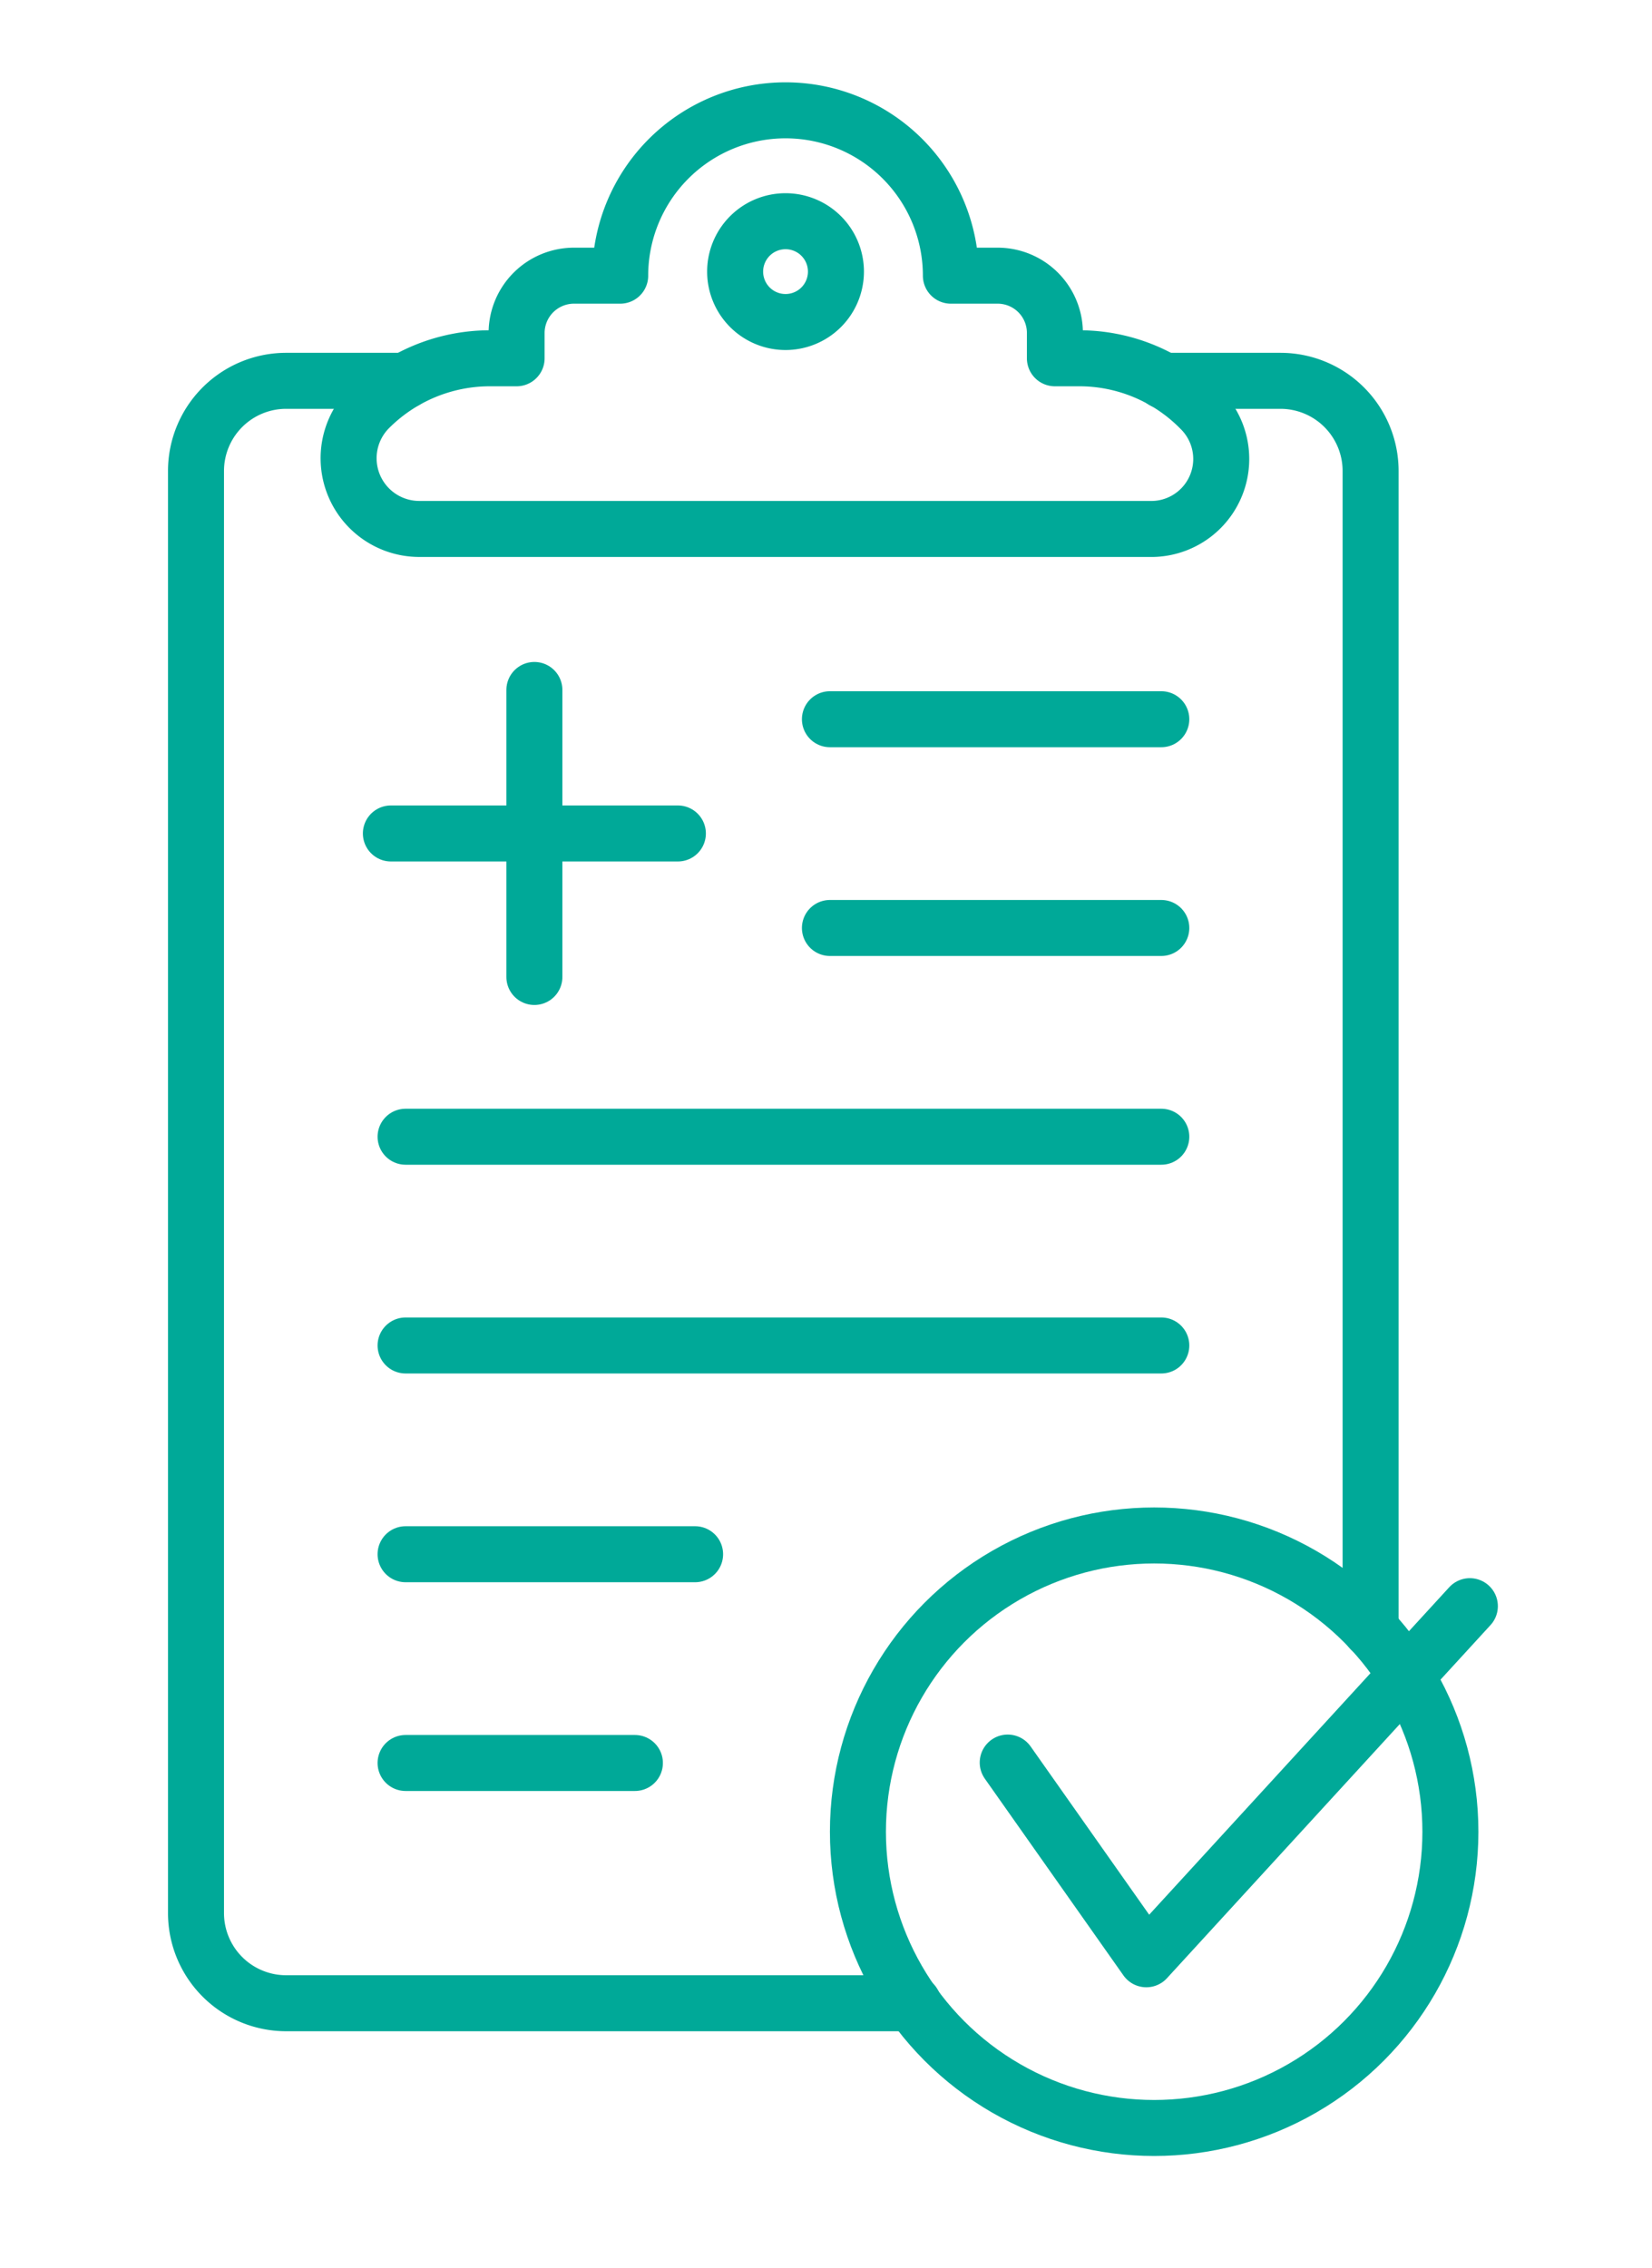
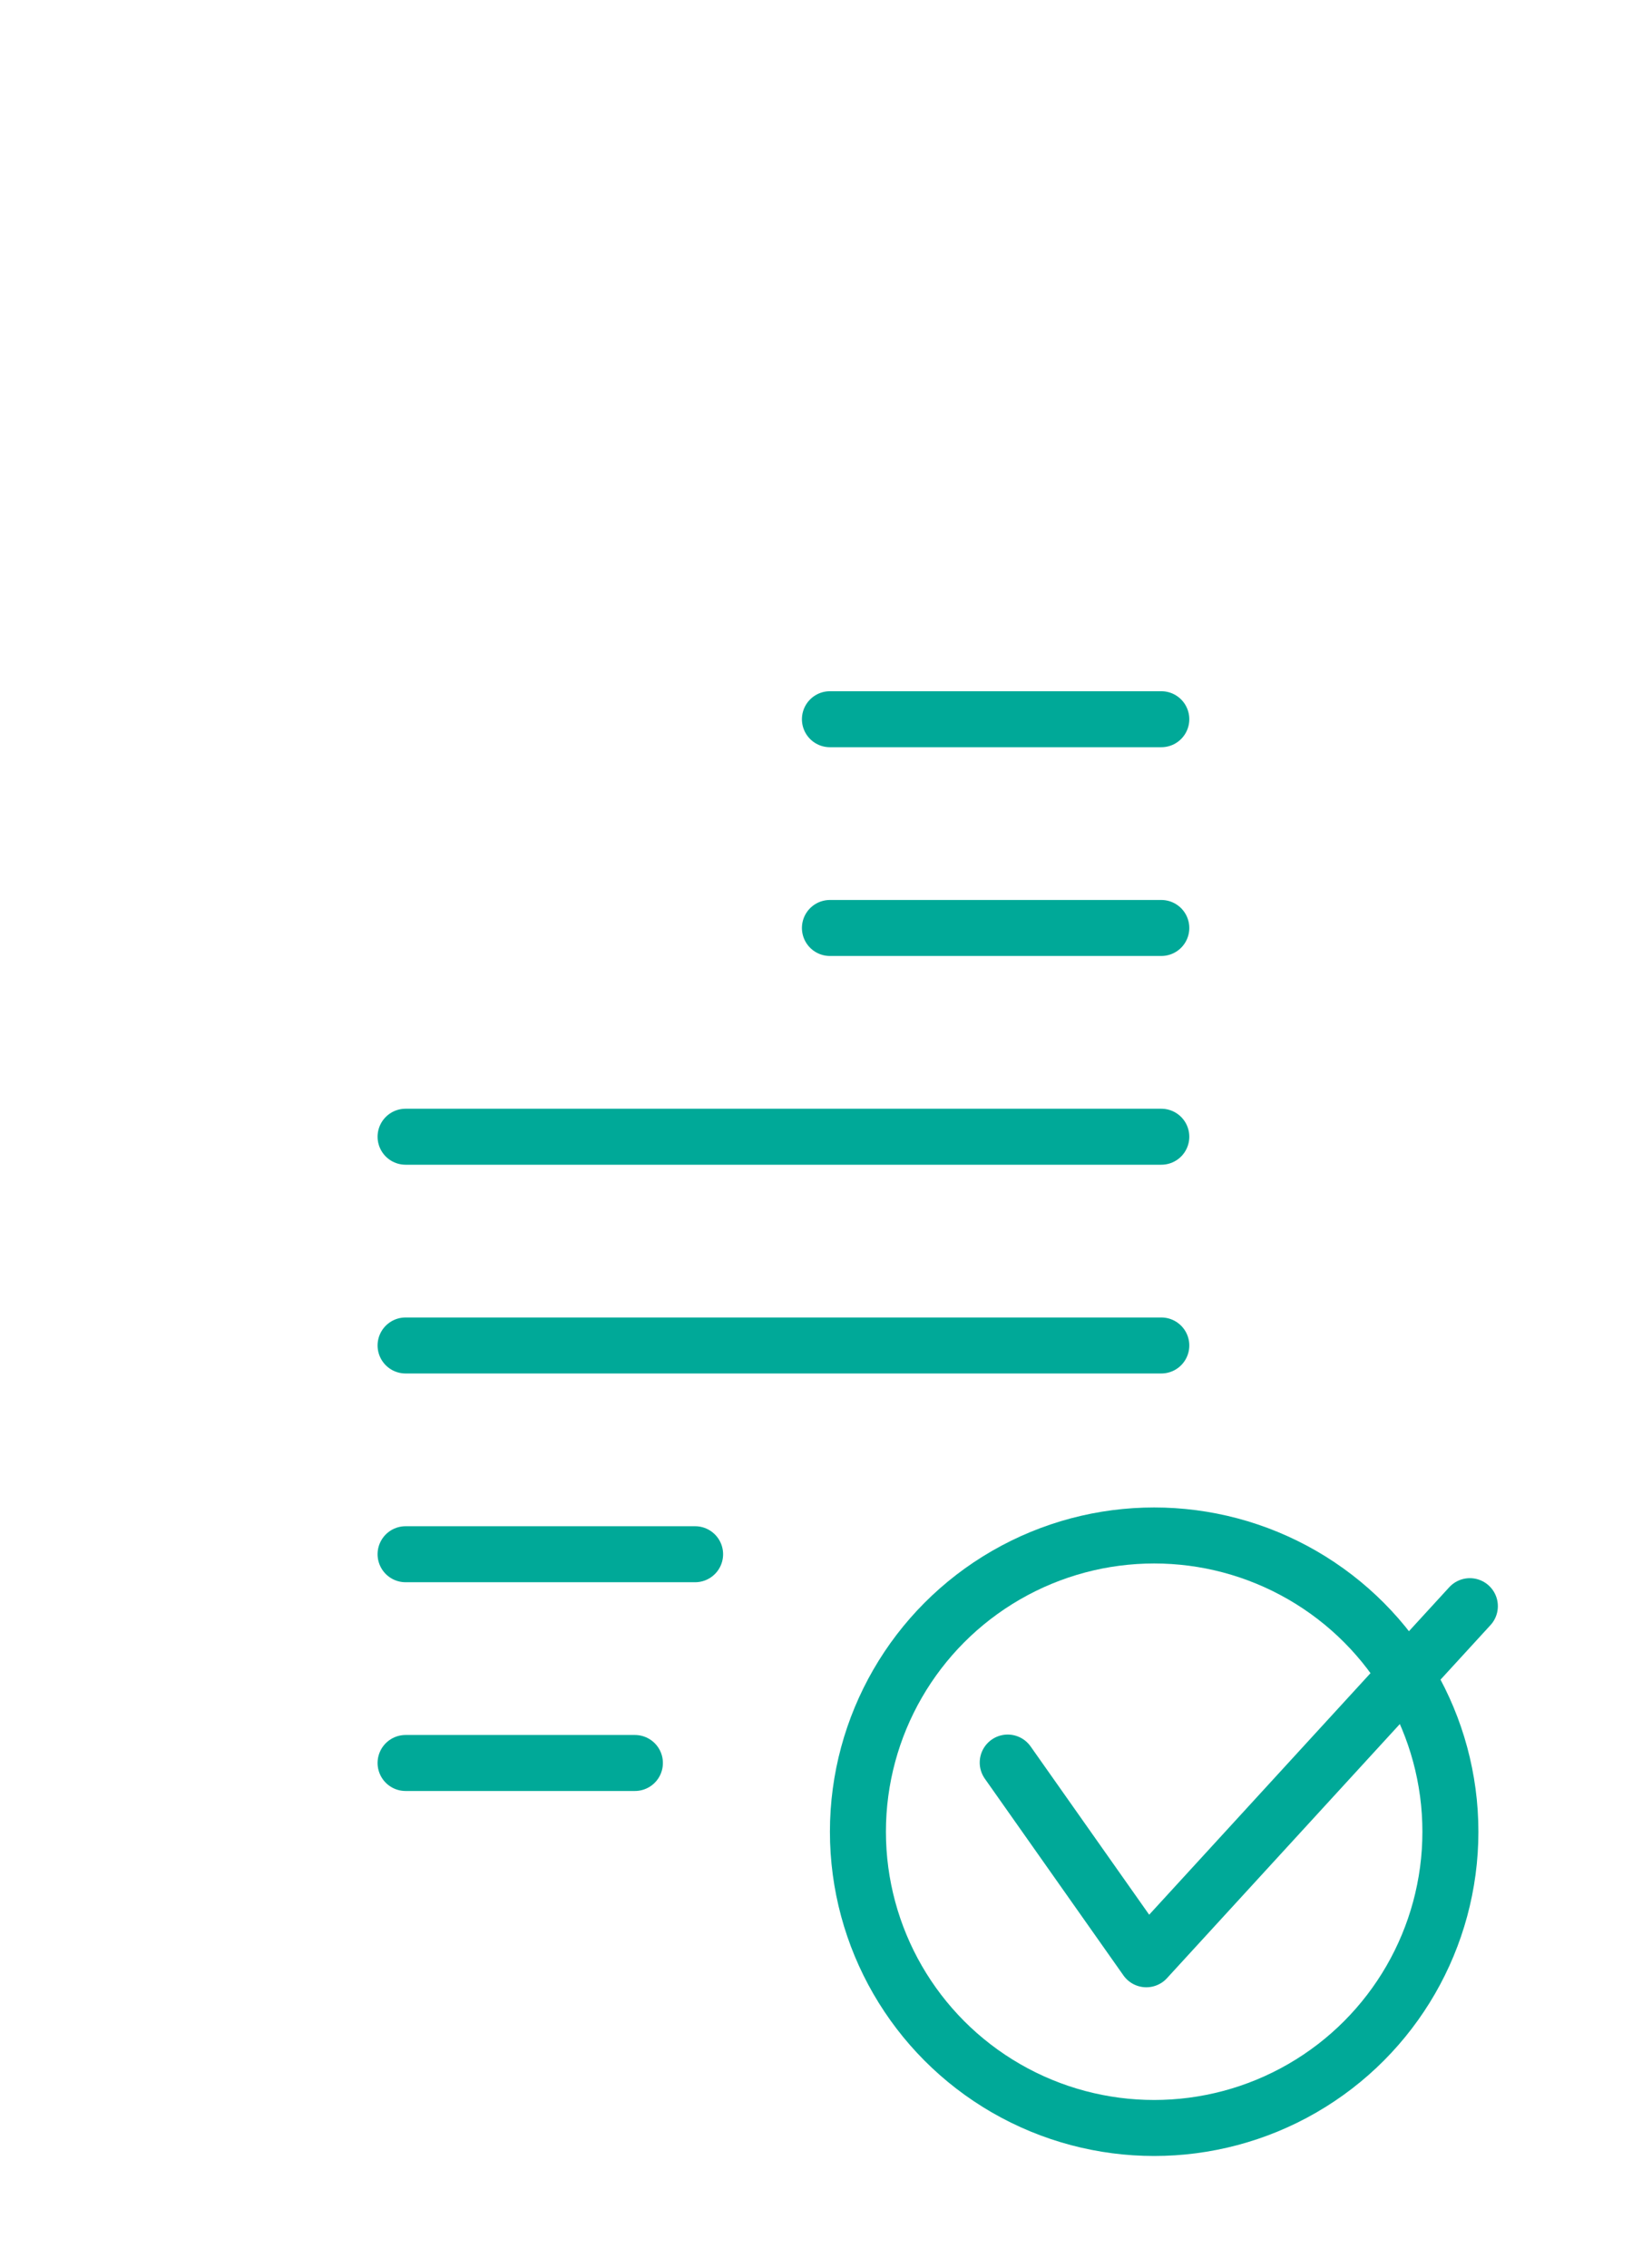
<svg xmlns="http://www.w3.org/2000/svg" id="Layer_1" data-name="Layer 1" viewBox="0 0 118 162">
  <defs>
    <style>.cls-1{fill:none;stroke:#00a998;stroke-linecap:round;stroke-linejoin:round;stroke-width:4px;}</style>
  </defs>
-   <path class="cls-1" d="M85.68,29.16a12.11,12.11,0,0,0-8.61-3.57H75.35V23.78a4.09,4.09,0,0,0-4.09-4.09H67.92a11.81,11.81,0,1,0-23.62,0H41a4.1,4.1,0,0,0-4.1,4.09v1.81H35a12.18,12.18,0,0,0-8.69,3.64,5.05,5.05,0,0,0,3.66,8.55H82.09a5,5,0,0,0,3.66-8.55ZM56.11,23a3.6,3.6,0,1,1,3.6-3.59A3.6,3.6,0,0,1,56.11,23Z" />
  <circle class="cls-1" cx="82.44" cy="130.83" r="21.16" />
  <polyline class="cls-1" points="71.98 125.89 81.88 139.94 104.99 114.72" />
  <line class="cls-1" x1="45.35" y1="125.92" x2="28.97" y2="125.92" />
-   <line class="cls-1" x1="48.42" y1="59.53" x2="27.92" y2="59.53" />
-   <line class="cls-1" x1="38.17" y1="69.78" x2="38.17" y2="49.28" />
  <line class="cls-1" x1="49.65" y1="111.01" x2="28.97" y2="111.01" />
  <line class="cls-1" x1="82.95" y1="96.1" x2="28.97" y2="96.1" />
  <line class="cls-1" x1="82.95" y1="81.19" x2="28.97" y2="81.19" />
  <line class="cls-1" x1="82.95" y1="66.28" x2="59.28" y2="66.28" />
  <line class="cls-1" x1="82.95" y1="51.37" x2="59.28" y2="51.37" />
-   <path class="cls-1" d="M97.9,116.4V33.64a6.44,6.44,0,0,0-6.44-6.44H83.1" />
-   <path class="cls-1" d="M28.93,27.2H20.46A6.44,6.44,0,0,0,14,33.64v103a6.44,6.44,0,0,0,6.44,6.44H65.23" />
</svg>